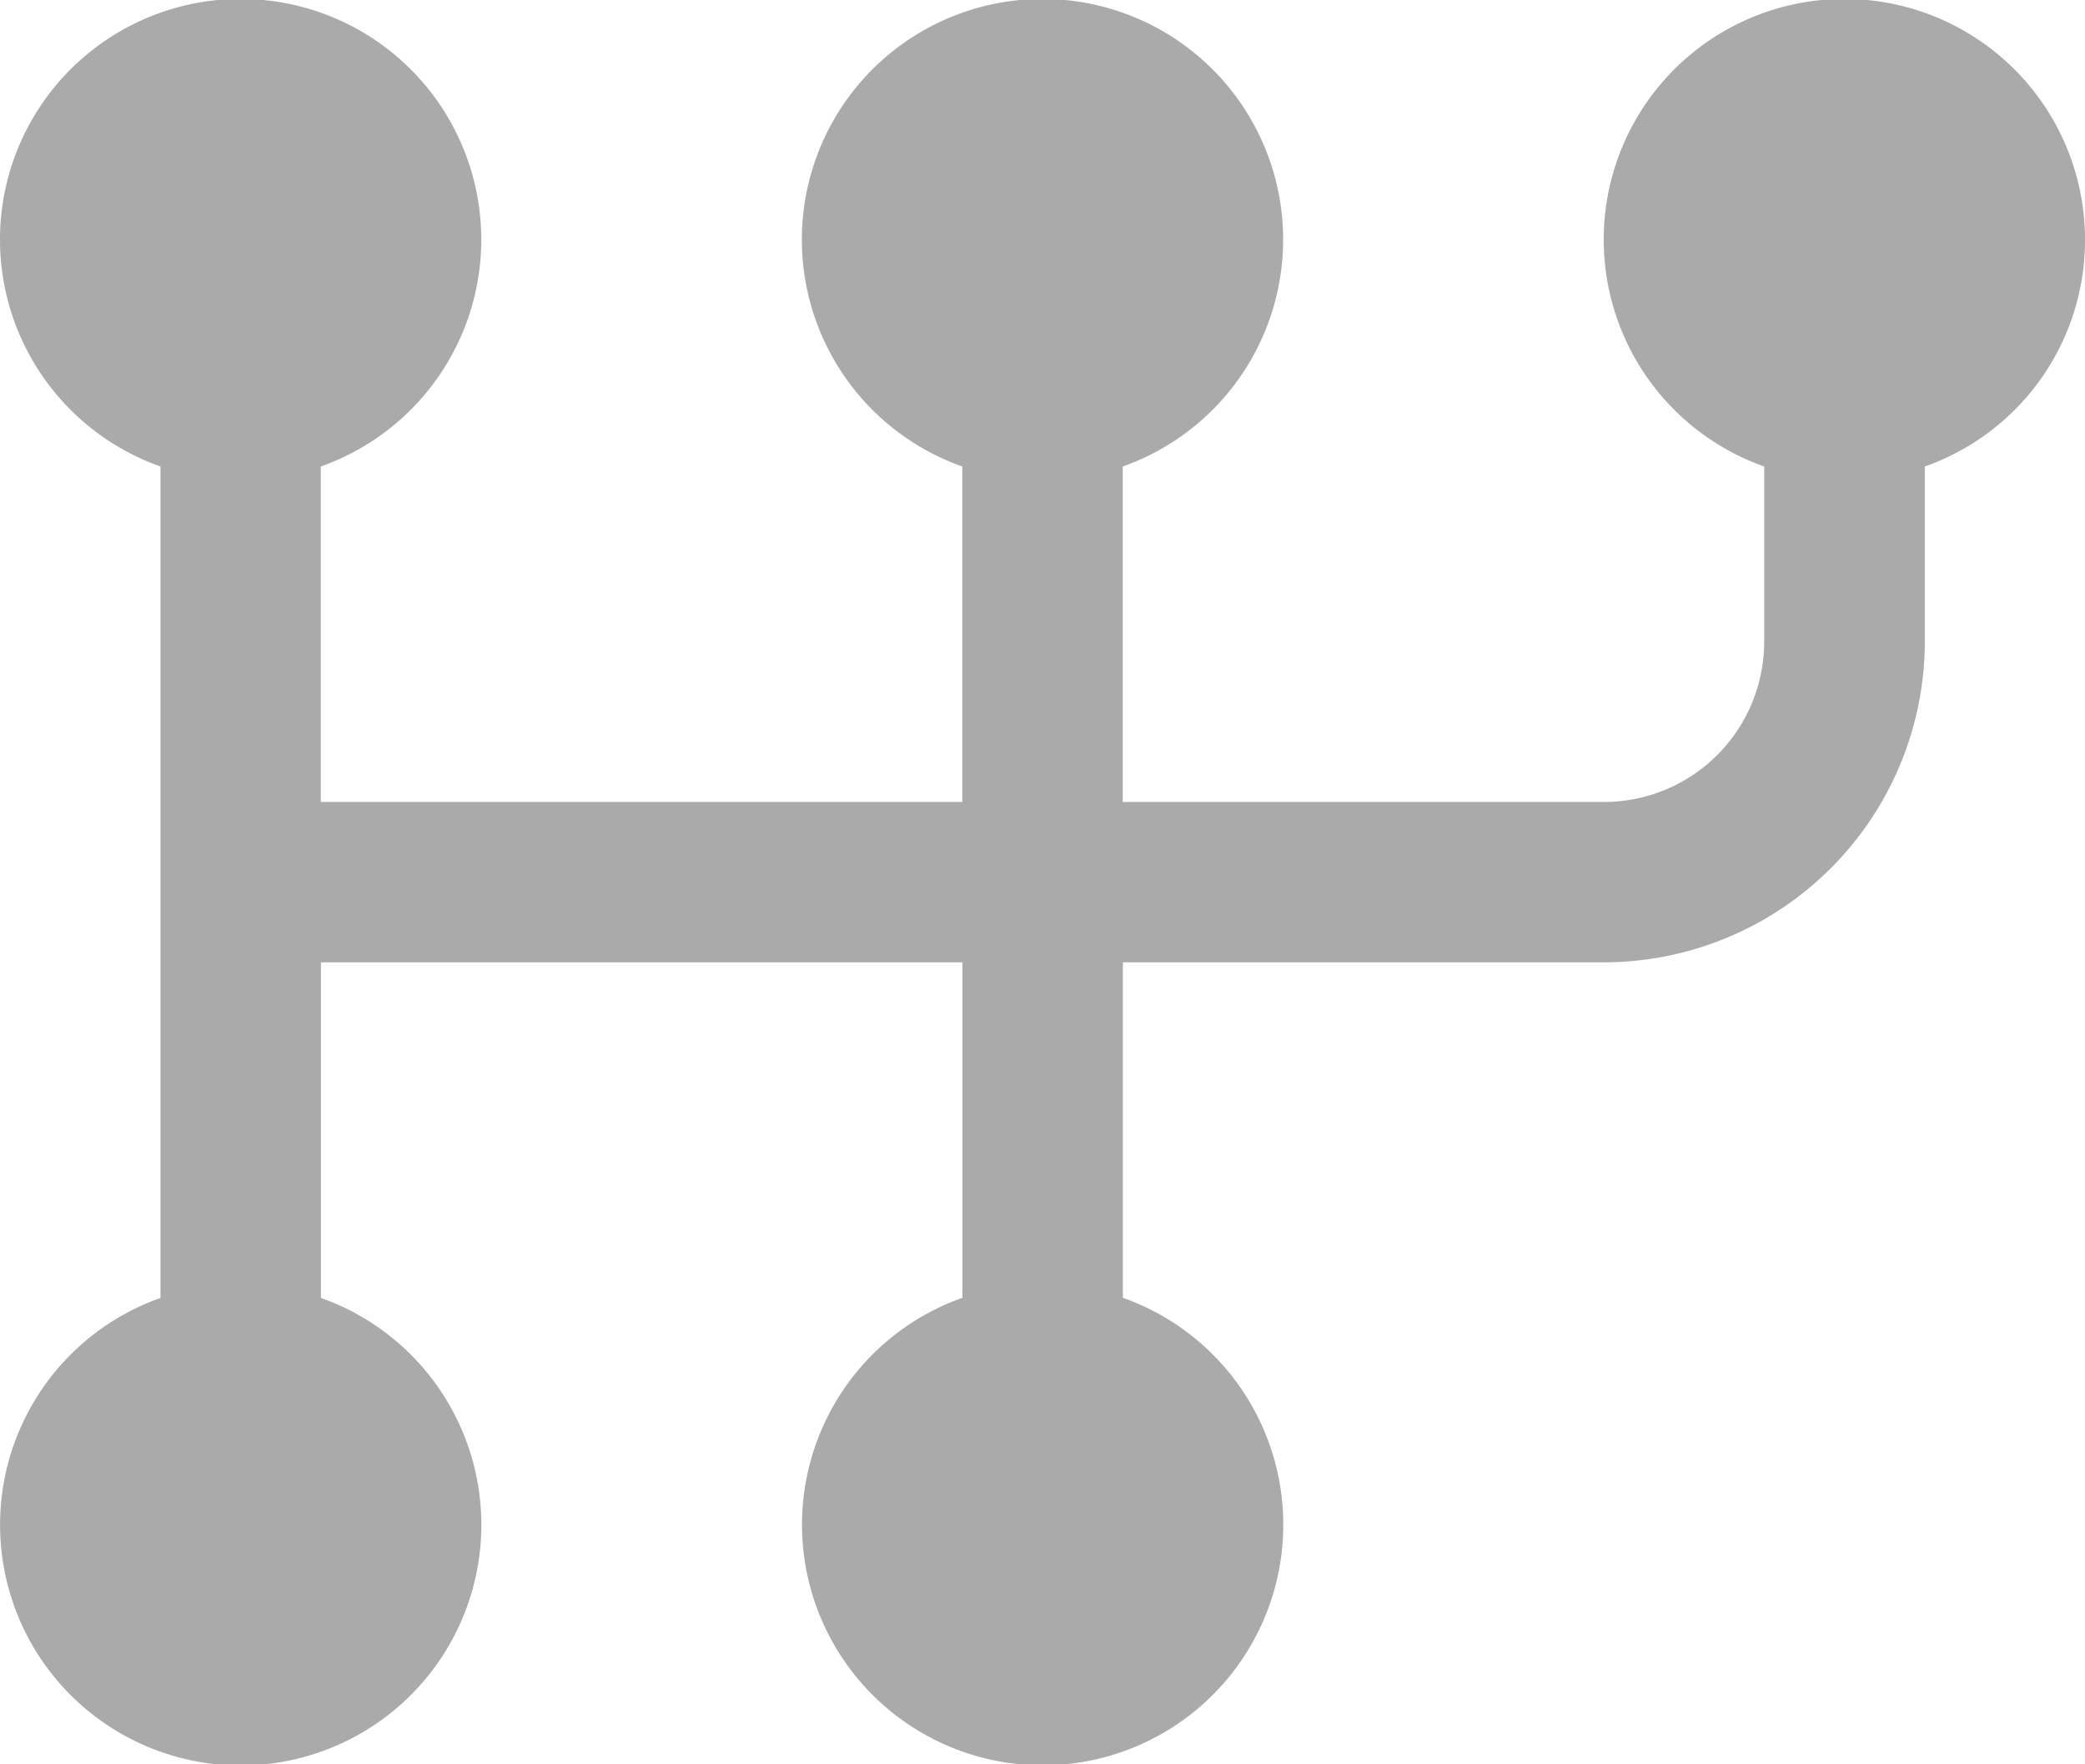
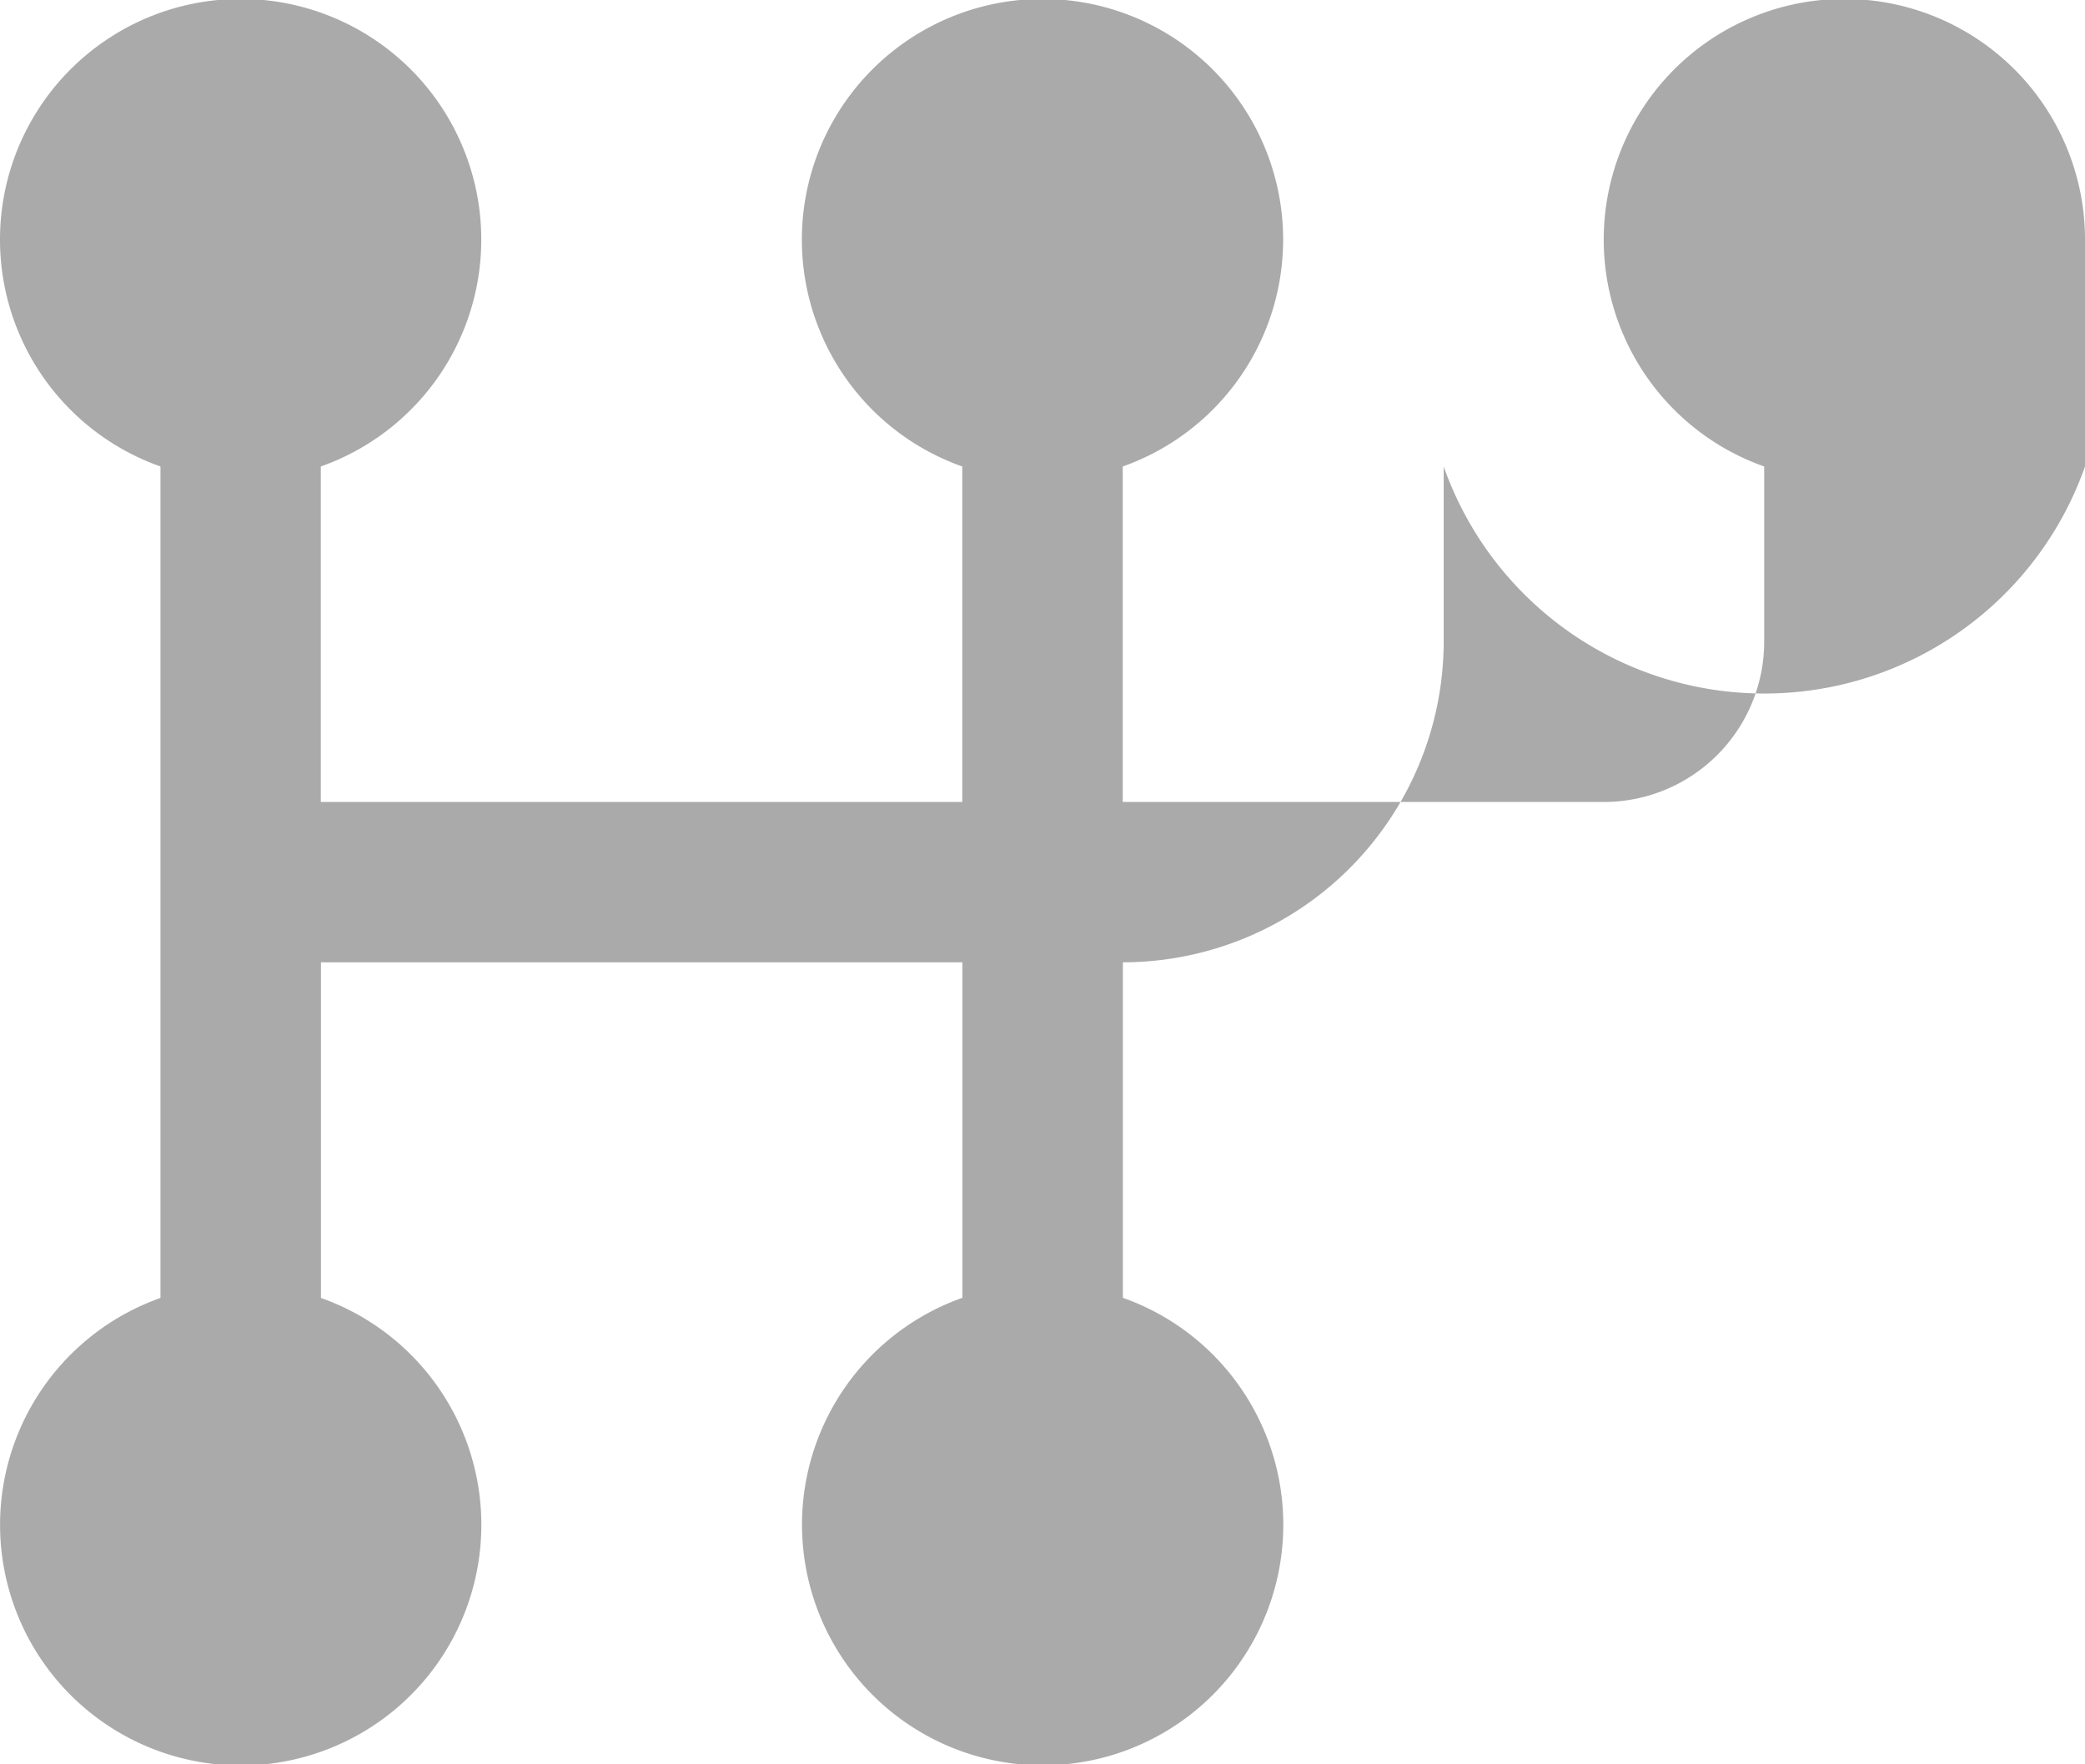
<svg xmlns="http://www.w3.org/2000/svg" width="14.071" height="11.906" viewBox="0 0 14.071 11.906">
-   <path id="Path_1" data-name="Path 1" d="M19.071,13.547a1.624,1.624,0,1,0-2.165,1.524v1.182a1.082,1.082,0,0,1-1.082,1.082H12.577V15.071a1.624,1.624,0,1,0-1.083,0v2.264H7.165V15.071a1.624,1.624,0,1,0-1.082,0v5.611a1.624,1.624,0,1,0,1.083,0V18.417h4.329v2.264a1.624,1.624,0,1,0,1.083,0V18.417h3.247a2.167,2.167,0,0,0,2.165-2.165V15.071A1.619,1.619,0,0,0,19.071,13.547Z" transform="translate(-5 -11.923)" fill="#aaa" />
+   <path id="Path_1" data-name="Path 1" d="M19.071,13.547a1.624,1.624,0,1,0-2.165,1.524v1.182a1.082,1.082,0,0,1-1.082,1.082H12.577V15.071a1.624,1.624,0,1,0-1.083,0v2.264H7.165V15.071a1.624,1.624,0,1,0-1.082,0v5.611a1.624,1.624,0,1,0,1.083,0V18.417h4.329v2.264a1.624,1.624,0,1,0,1.083,0V18.417a2.167,2.167,0,0,0,2.165-2.165V15.071A1.619,1.619,0,0,0,19.071,13.547Z" transform="translate(-5 -11.923)" fill="#aaa" />
</svg>